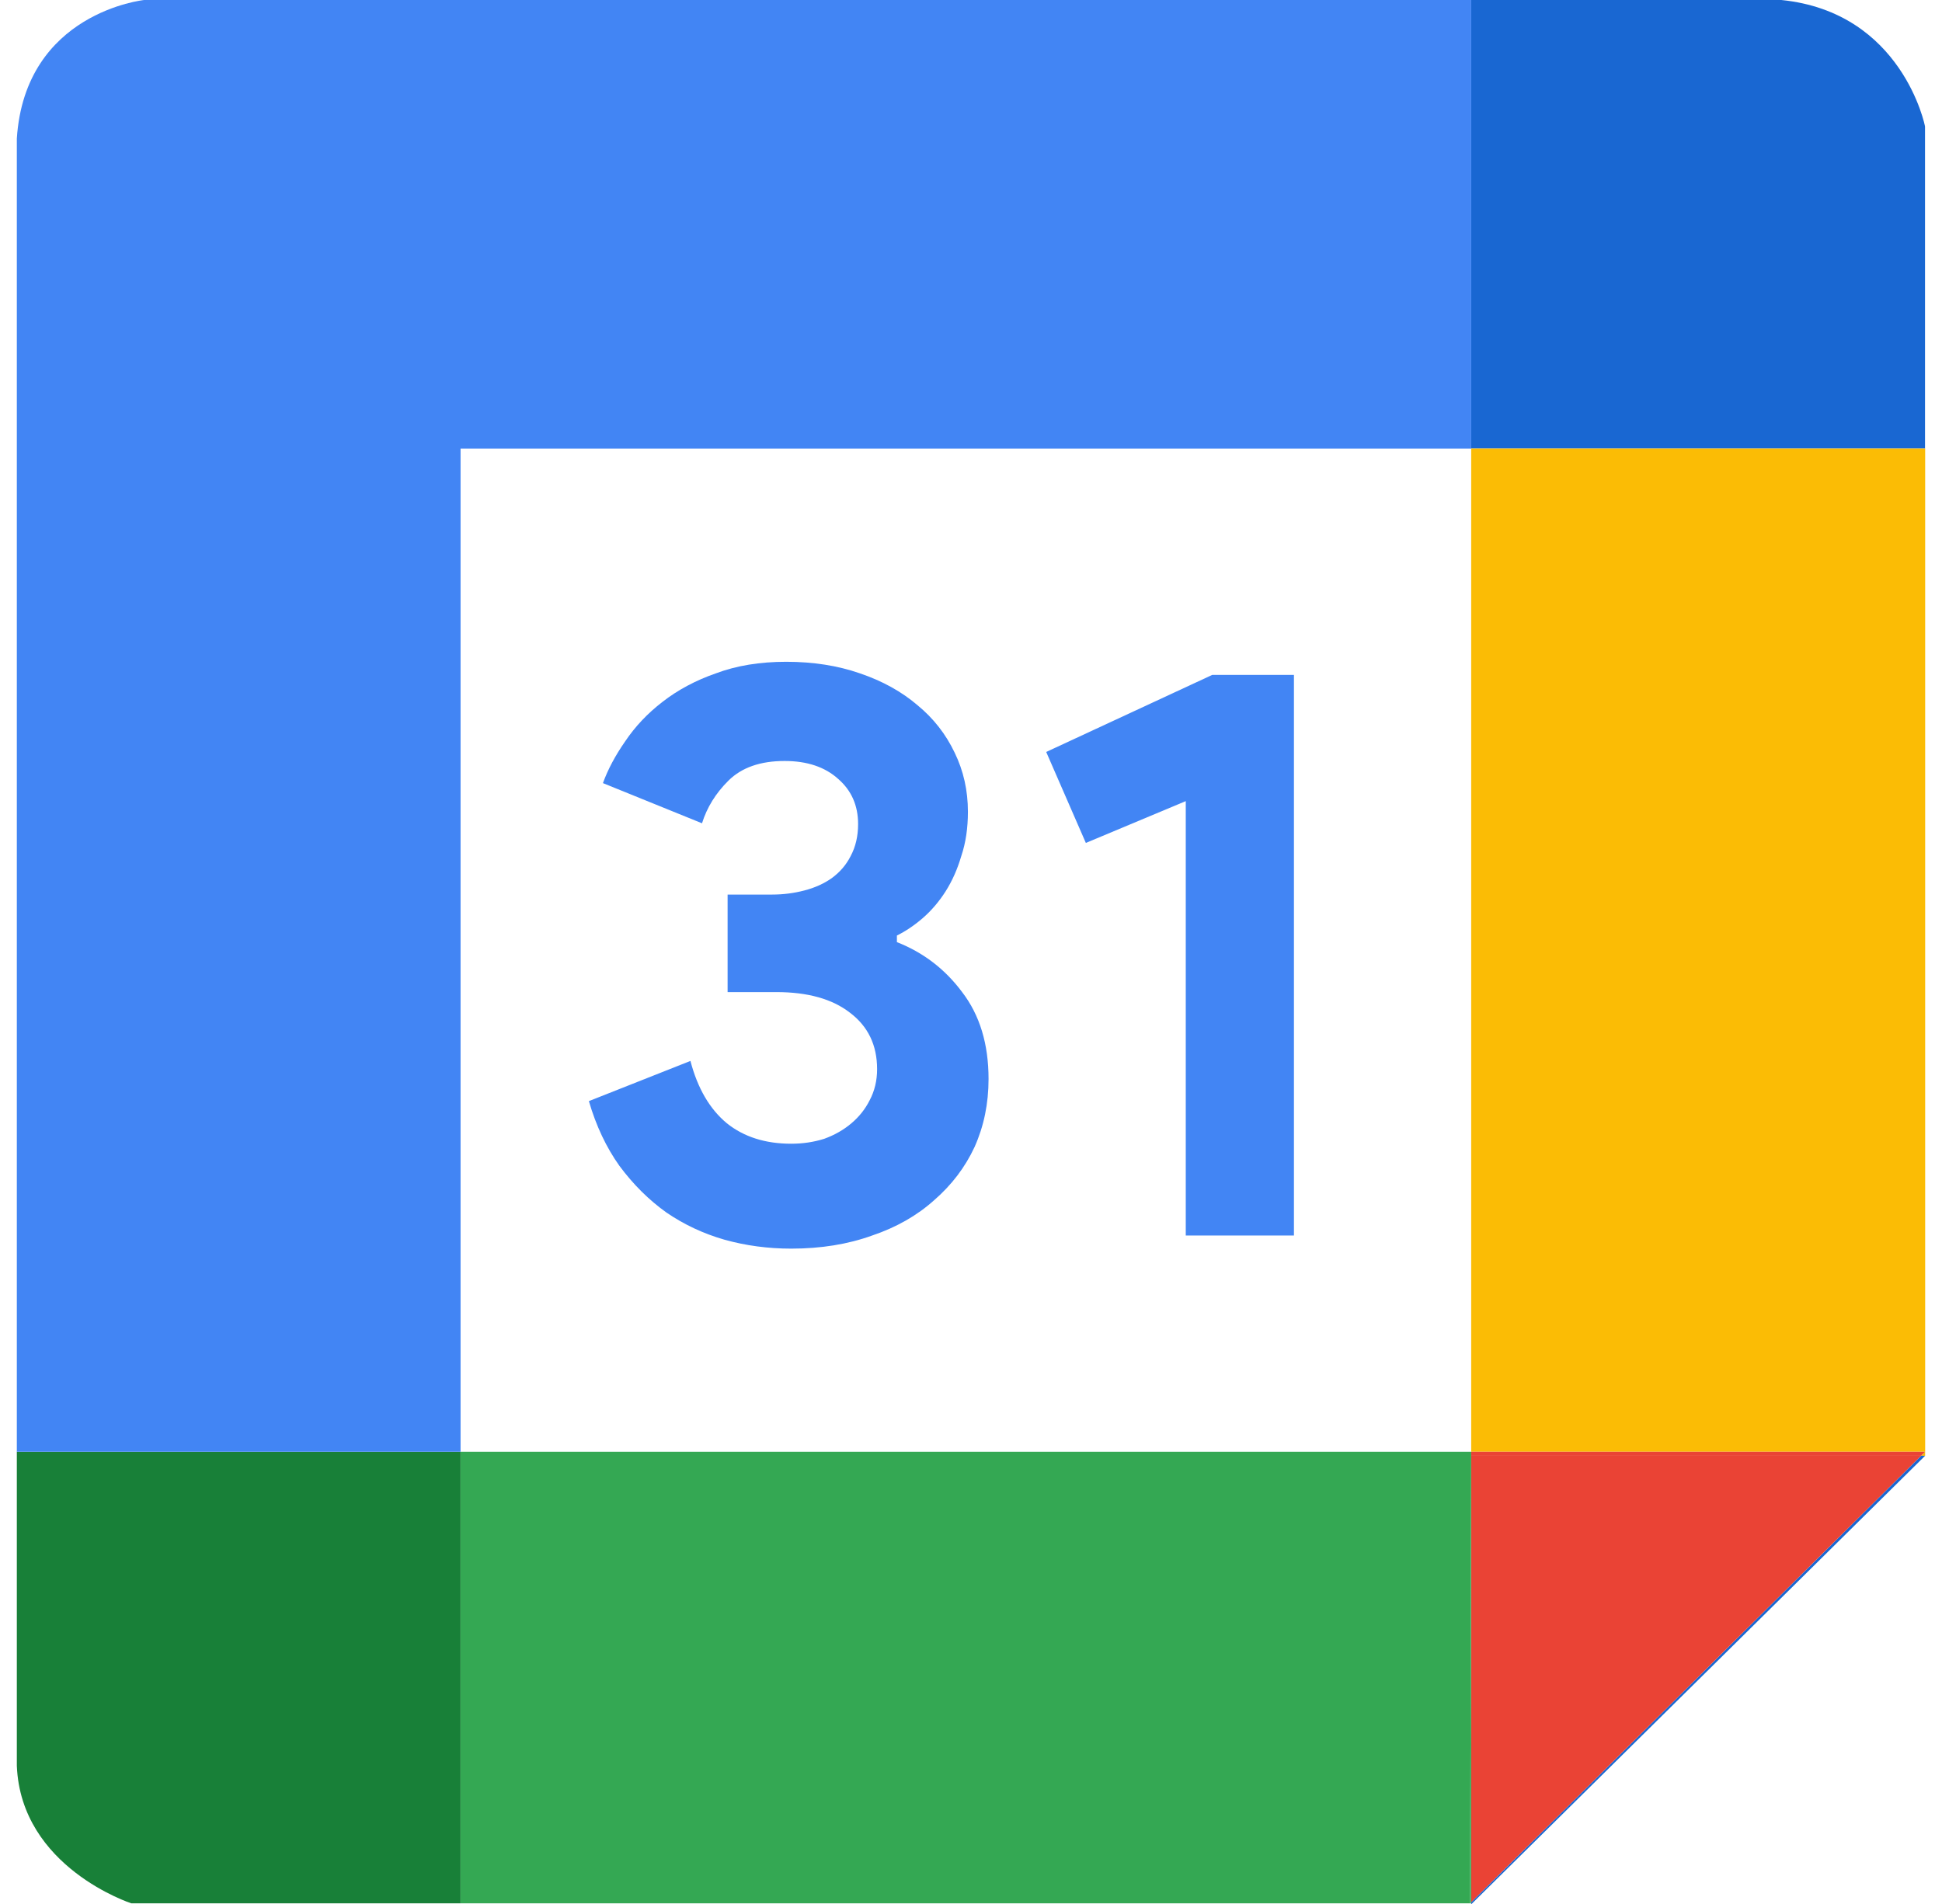
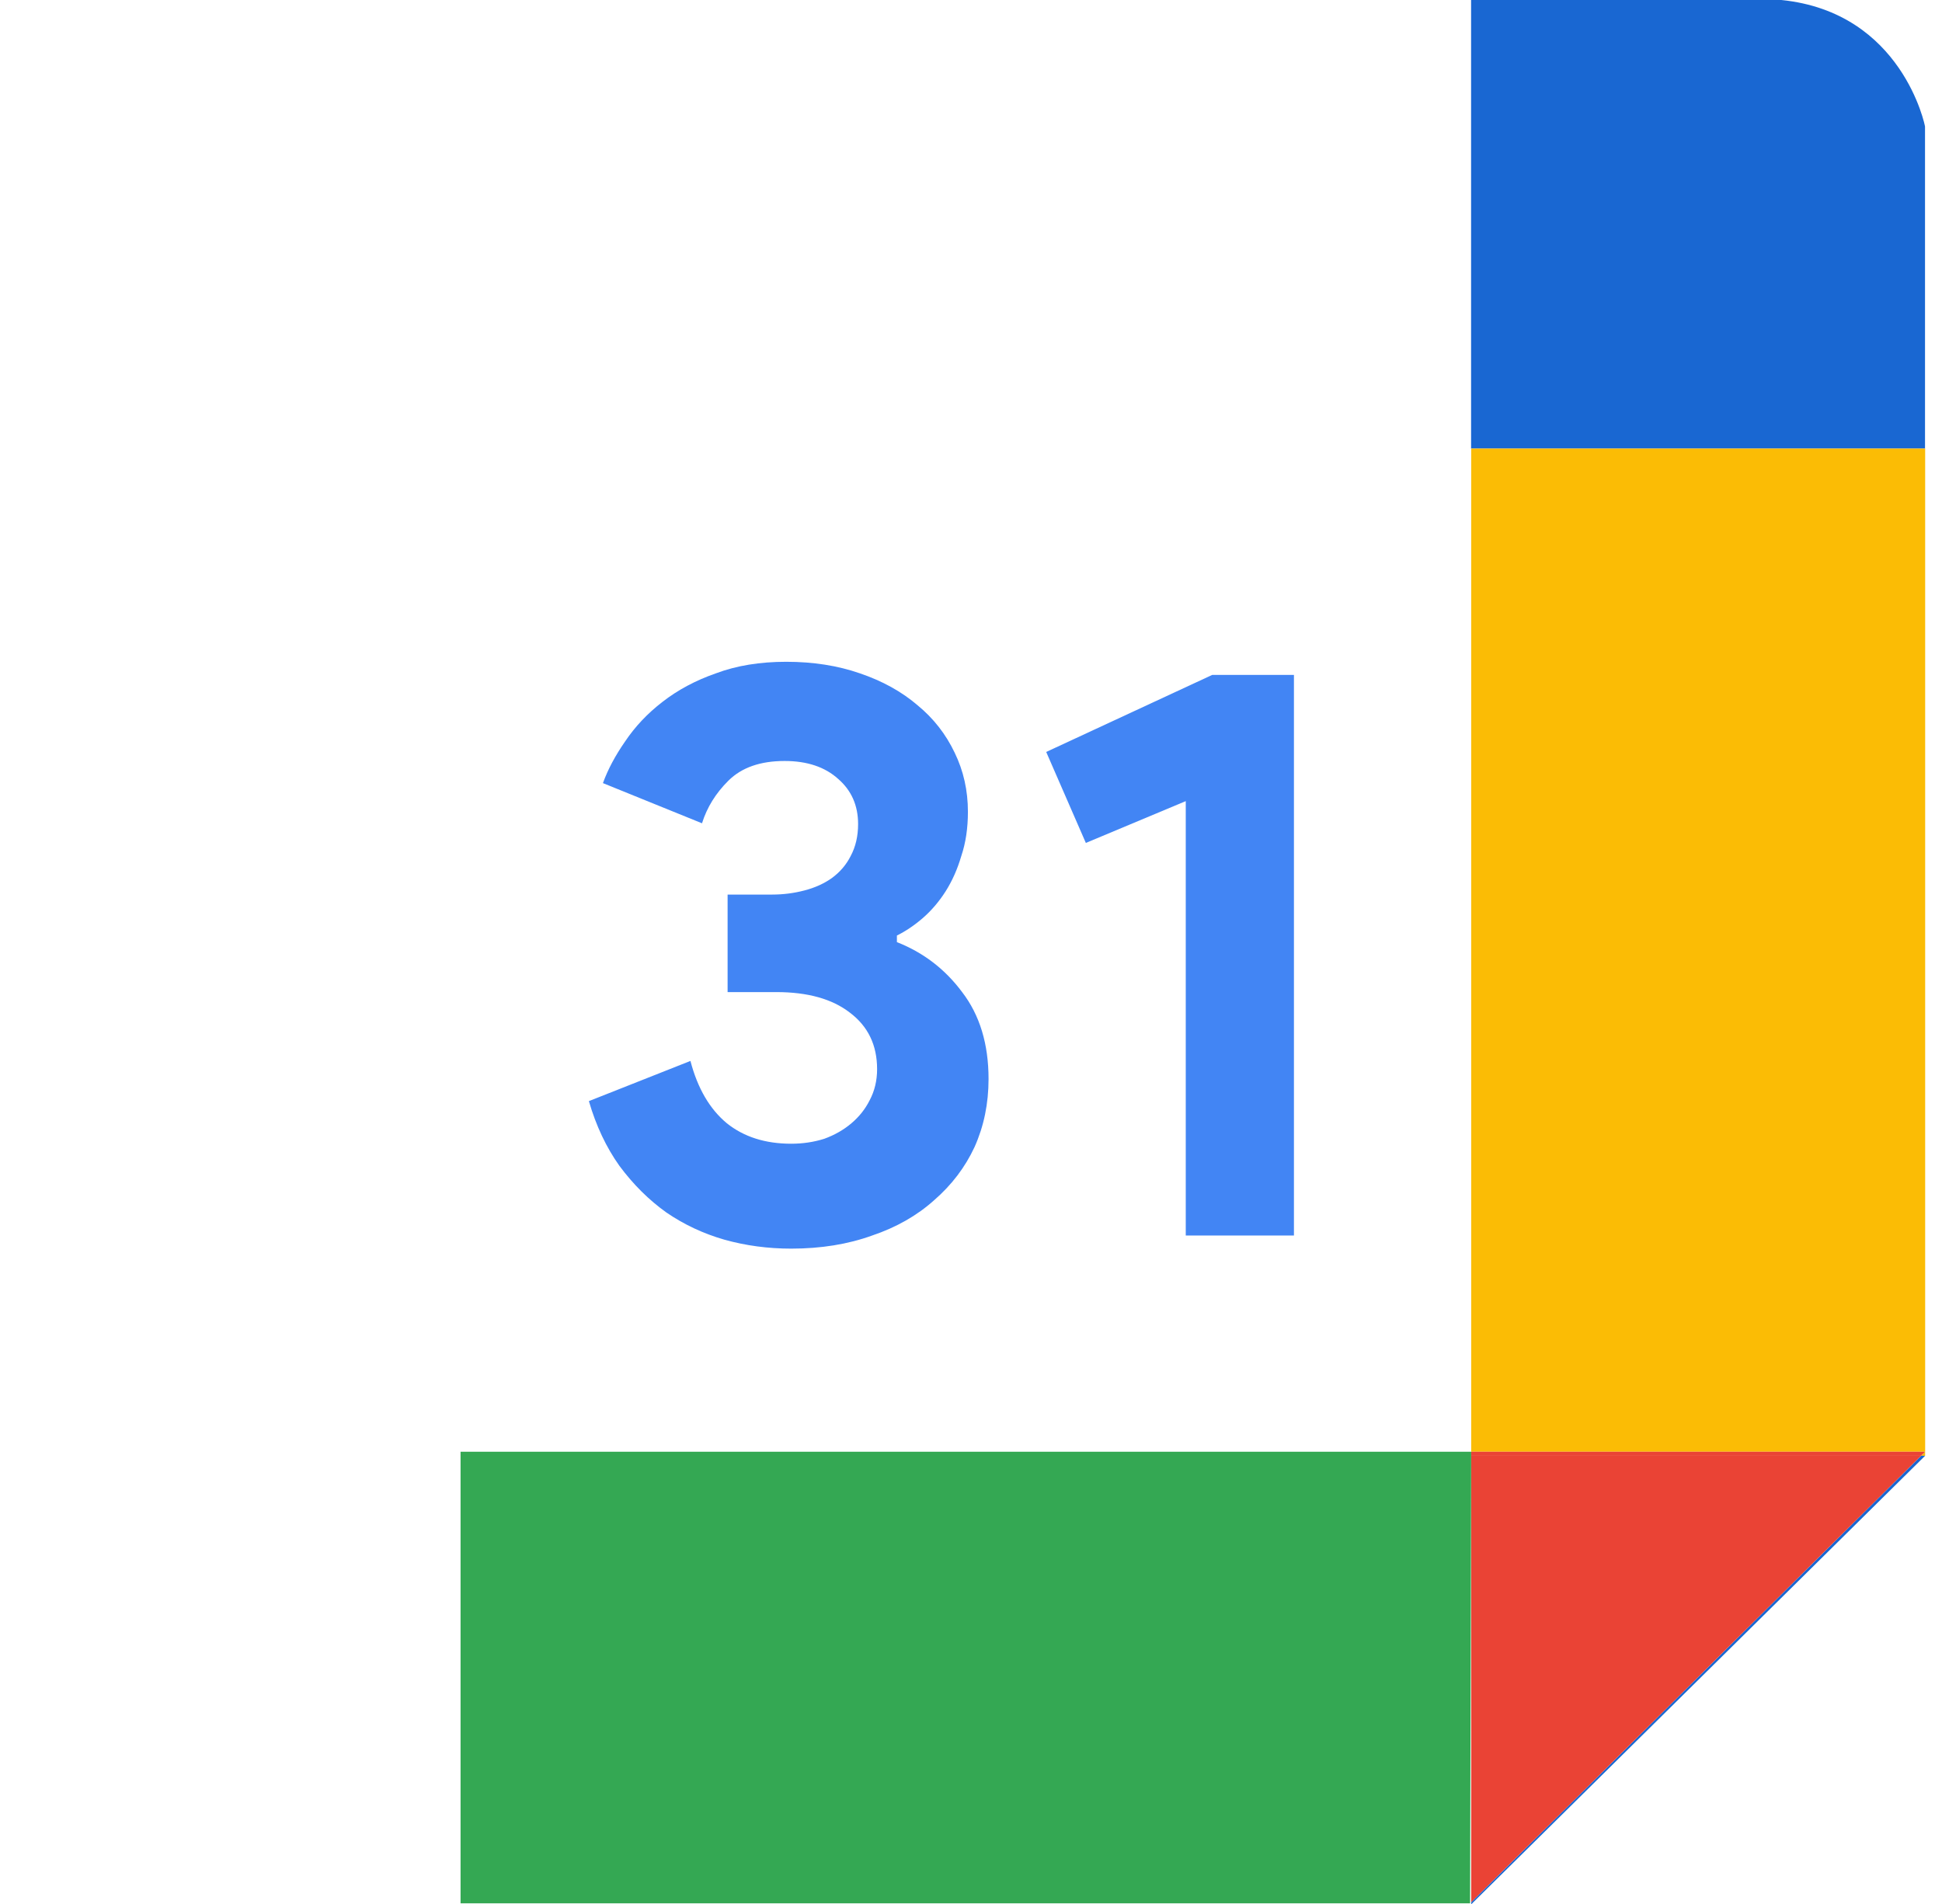
<svg xmlns="http://www.w3.org/2000/svg" width="51" height="50" viewBox="0 0 51 50" fill="none">
  <path d="M46.78 0H38.633V11.78H50.554V3.322C50.558 3.322 49.965 0.321 46.78 0Z" fill="#1967D2" />
  <path d="M38.636 49.954V49.983V50.009L50.558 38.228H50.451L38.636 49.954Z" fill="#1967D2" />
  <path d="M50.557 38.228V38.123L50.451 38.228H50.557Z" fill="#FBBC05" />
  <path d="M50.558 11.78H38.636V38.123H50.558V11.78Z" fill="#FBBC05" />
  <path d="M50.451 38.228H38.636V49.954L50.451 38.228Z" fill="#EA4335" />
  <path d="M38.636 38.228H50.451L50.558 38.123H38.636V38.228Z" fill="#EA4335" />
-   <path d="M38.607 49.983H38.636V49.955L38.607 49.983Z" fill="#34A853" />
  <path d="M12.095 38.123V49.983H38.607L38.636 38.123H12.095Z" fill="#34A853" />
-   <path d="M38.636 38.229V38.123L38.607 49.983L38.636 49.954V38.229Z" fill="#34A853" />
-   <path d="M0.442 38.123V46.369C0.549 49.045 3.449 49.983 3.449 49.983H12.095V38.123H0.442Z" fill="#188038" />
-   <path d="M12.095 11.781H38.636V0H3.786C3.786 0 0.656 0.322 0.442 3.64V38.123H12.095V11.781Z" fill="#4285F4" />
  <path d="M20.778 32.79C20.171 32.79 19.585 32.712 19.021 32.554C18.472 32.396 17.966 32.159 17.503 31.843C17.041 31.513 16.629 31.104 16.267 30.616C15.92 30.129 15.653 29.562 15.465 28.916L18.132 27.861C18.32 28.579 18.638 29.124 19.087 29.497C19.535 29.856 20.099 30.035 20.778 30.035C21.082 30.035 21.371 29.992 21.645 29.906C21.92 29.806 22.159 29.669 22.361 29.497C22.564 29.325 22.723 29.124 22.838 28.895C22.968 28.651 23.034 28.378 23.034 28.077C23.034 27.445 22.795 26.95 22.318 26.592C21.855 26.233 21.212 26.053 20.388 26.053H19.108V23.492H20.279C20.568 23.492 20.85 23.456 21.125 23.384C21.4 23.313 21.638 23.205 21.841 23.062C22.058 22.904 22.224 22.71 22.34 22.48C22.47 22.237 22.535 21.957 22.535 21.641C22.535 21.153 22.361 20.759 22.014 20.457C21.667 20.142 21.197 19.984 20.605 19.984C19.968 19.984 19.477 20.156 19.13 20.5C18.797 20.83 18.566 21.203 18.436 21.62L15.834 20.565C15.964 20.206 16.159 19.84 16.419 19.467C16.679 19.08 17.005 18.735 17.395 18.434C17.8 18.118 18.27 17.867 18.805 17.681C19.34 17.48 19.954 17.379 20.648 17.379C21.356 17.379 22 17.48 22.578 17.681C23.171 17.882 23.677 18.161 24.096 18.52C24.515 18.864 24.841 19.281 25.072 19.768C25.303 20.242 25.419 20.759 25.419 21.318C25.419 21.749 25.361 22.136 25.245 22.48C25.144 22.825 25.007 23.133 24.834 23.406C24.66 23.679 24.458 23.916 24.226 24.116C24.009 24.303 23.785 24.453 23.554 24.568V24.741C24.248 25.013 24.819 25.451 25.267 26.053C25.73 26.656 25.961 27.417 25.961 28.335C25.961 28.981 25.838 29.576 25.593 30.122C25.347 30.652 24.992 31.119 24.53 31.52C24.082 31.922 23.54 32.231 22.903 32.446C22.267 32.676 21.559 32.79 20.778 32.79Z" fill="#4285F4" />
  <path d="M31.14 32.446V21.038L28.516 22.136L27.475 19.747L31.834 17.724H33.981V32.446H31.14Z" fill="#4285F4" />
</svg>